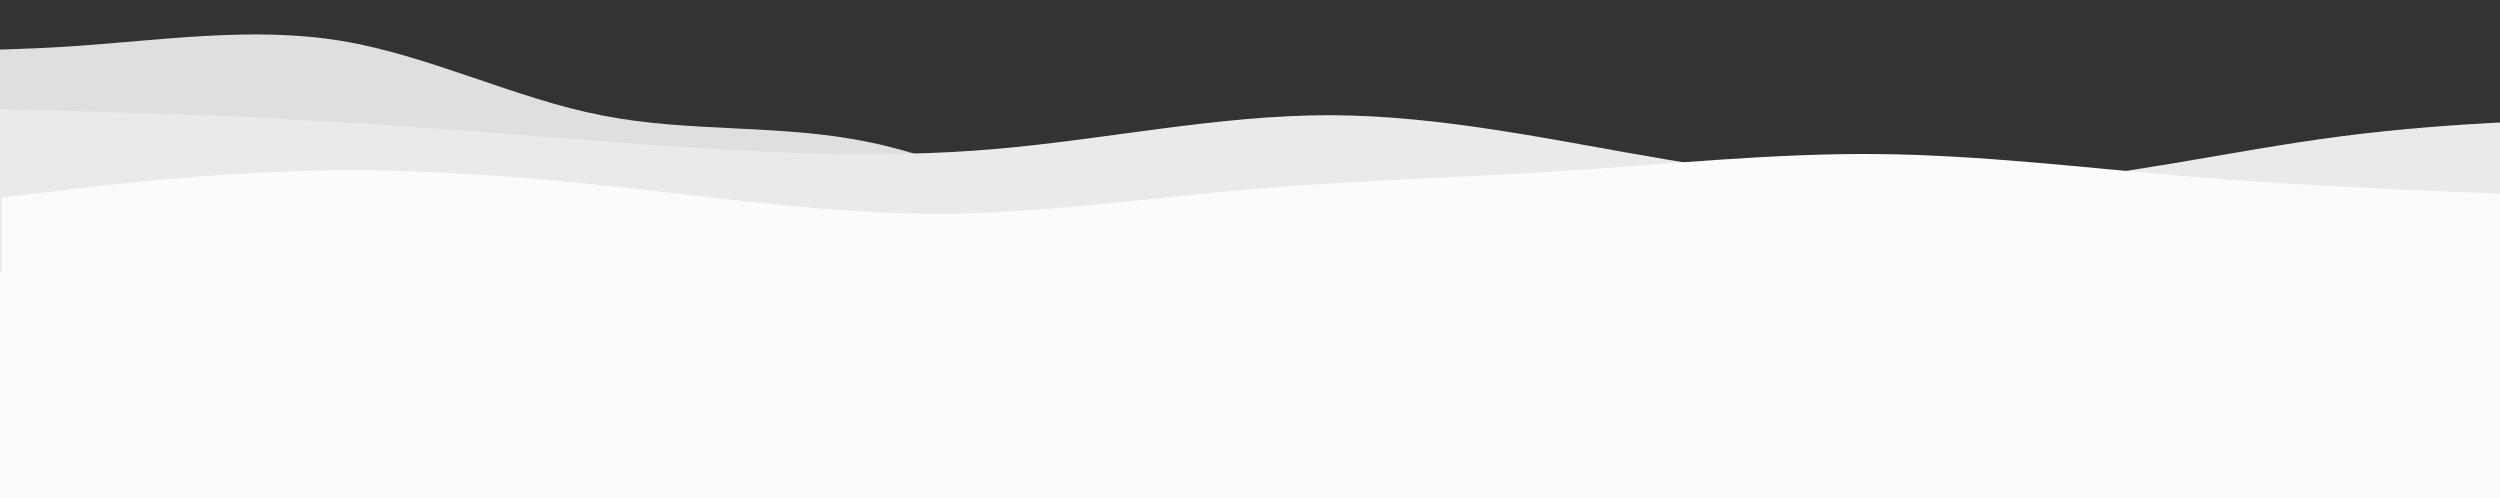
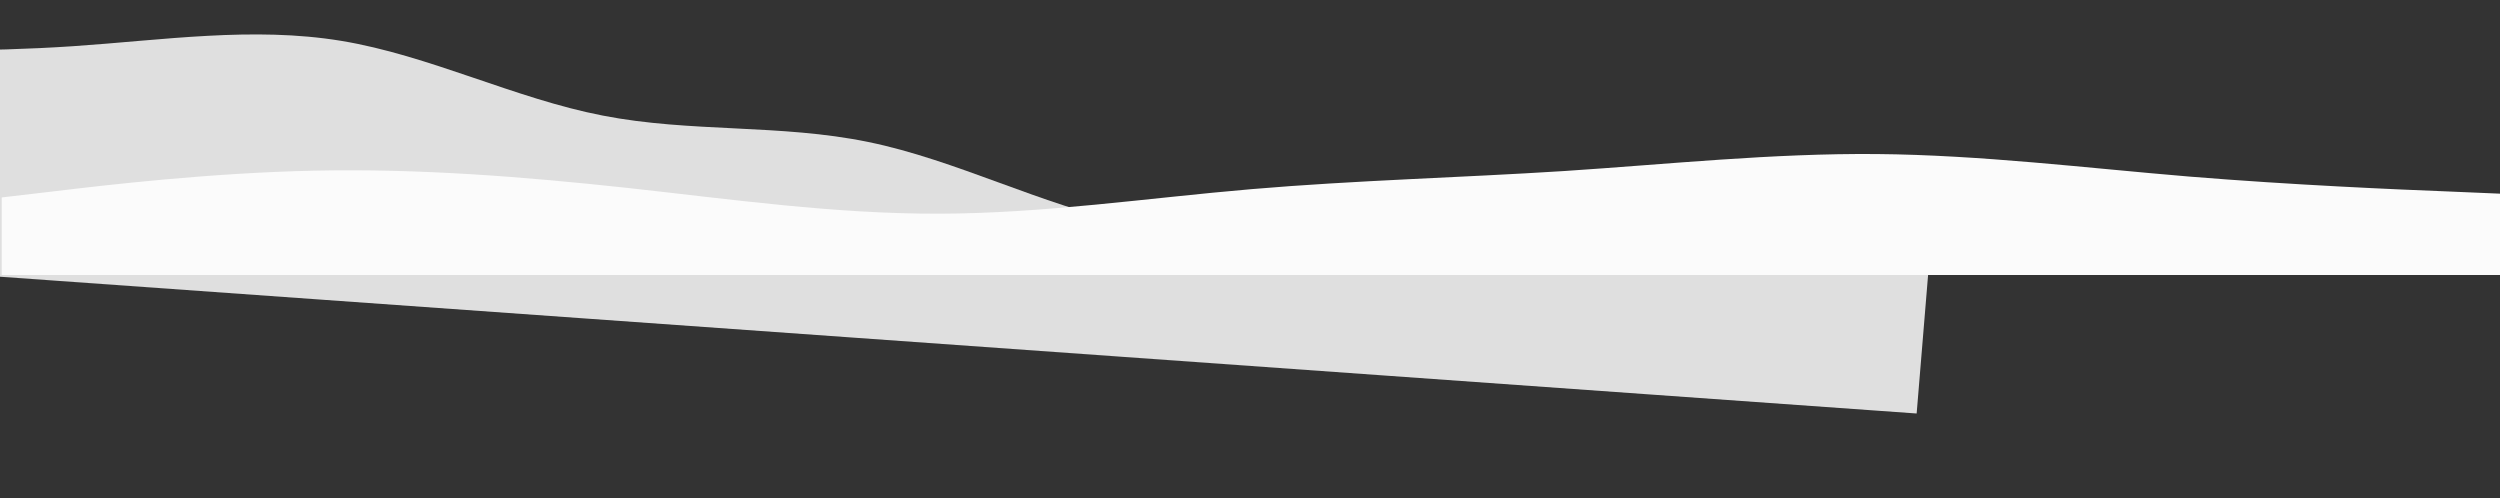
<svg xmlns="http://www.w3.org/2000/svg" width="1440" height="287" viewBox="0 0 1440 287" fill="none">
  <rect x="0" y="0" width="1440" height="287" fill="#333333" stroke="none" />
  <path d="M1114.4 112.175L1087.97 121.089C1061.52 130.113 1008.65 147.94 957.005 150.867C905.362 153.795 854.95 141.821 803.851 138.175C752.751 134.528 700.964 139.208 650.434 128.659C599.905 118.11 550.653 92.112 500.106 81.783C449.568 71.343 397.744 76.461 347.16 66.57C296.568 56.788 247.225 31.886 196.515 23.528C145.804 15.17 93.745 23.137 42.057 26.612C-9.631 30.087 -60.948 29.07 -86.597 28.452L-112.256 27.943L-122.397 150.654L-96.847 152.477C-71.297 154.3 -20.198 157.947 30.902 161.594C82.001 165.24 133.101 168.887 184.201 172.533C235.3 176.18 286.4 179.827 337.499 183.473C388.599 187.12 439.698 190.767 490.798 194.413C541.897 198.06 592.997 201.706 644.096 205.353C695.196 209 746.295 212.646 797.395 216.293C848.495 219.939 899.594 223.586 950.694 227.233C1001.79 230.879 1052.89 234.526 1078.44 236.349L1103.99 238.173L1114.4 112.175Z" fill="#DFDFDF" />
-   <path d="M-10 62.679L22.354 63.453C54.708 64.324 119.417 65.872 184.125 69.646C248.833 73.322 313.542 79.128 378.25 83.675C442.958 88.126 507.667 91.416 572.375 85.901C637.083 80.386 701.792 66.259 766.5 66.356C831.208 66.549 895.917 81.063 960.625 91.997C1025.33 103.027 1090.04 110.381 1154.75 106.414C1219.46 102.35 1284.17 86.868 1348.88 78.451C1413.58 70.129 1478.29 68.775 1510.65 68.194L1543 67.517V156.534H1510.65C1478.29 156.534 1413.58 156.534 1348.88 156.534C1284.17 156.534 1219.46 156.534 1154.75 156.534C1090.04 156.534 1025.33 156.534 960.625 156.534C895.917 156.534 831.208 156.534 766.5 156.534C701.792 156.534 637.083 156.534 572.375 156.534C507.667 156.534 442.958 156.534 378.25 156.534C313.542 156.534 248.833 156.534 184.125 156.534C119.417 156.534 54.708 156.534 22.354 156.534H-10V62.679Z" fill="#EAEAEA" />
  <path d="M1 113.723L31 110.214C61 106.597 121 99.578 181 98.302C241 97.025 301 101.705 361 108.193C421 114.787 481 123.295 541 123.083C601 122.976 661 114.042 721 108.937C781 103.832 841 102.343 901 98.514C961 94.579 1021 88.198 1081 88.73C1141 89.261 1201 96.706 1261 101.705C1321 106.597 1381 109.15 1411 110.32L1441 111.596V158.393H1411C1381 158.393 1321 158.393 1261 158.393C1201 158.393 1141 158.393 1081 158.393C1021 158.393 961 158.393 901 158.393C841 158.393 781 158.393 721 158.393C661 158.393 601 158.393 541 158.393C481 158.393 421 158.393 361 158.393C301 158.393 241 158.393 181 158.393C121 158.393 61 158.393 31 158.393H1V113.723Z" fill="#FBFBFB" />
-   <rect y="157" width="1440" height="130" fill="#FBFBFB" />
</svg>